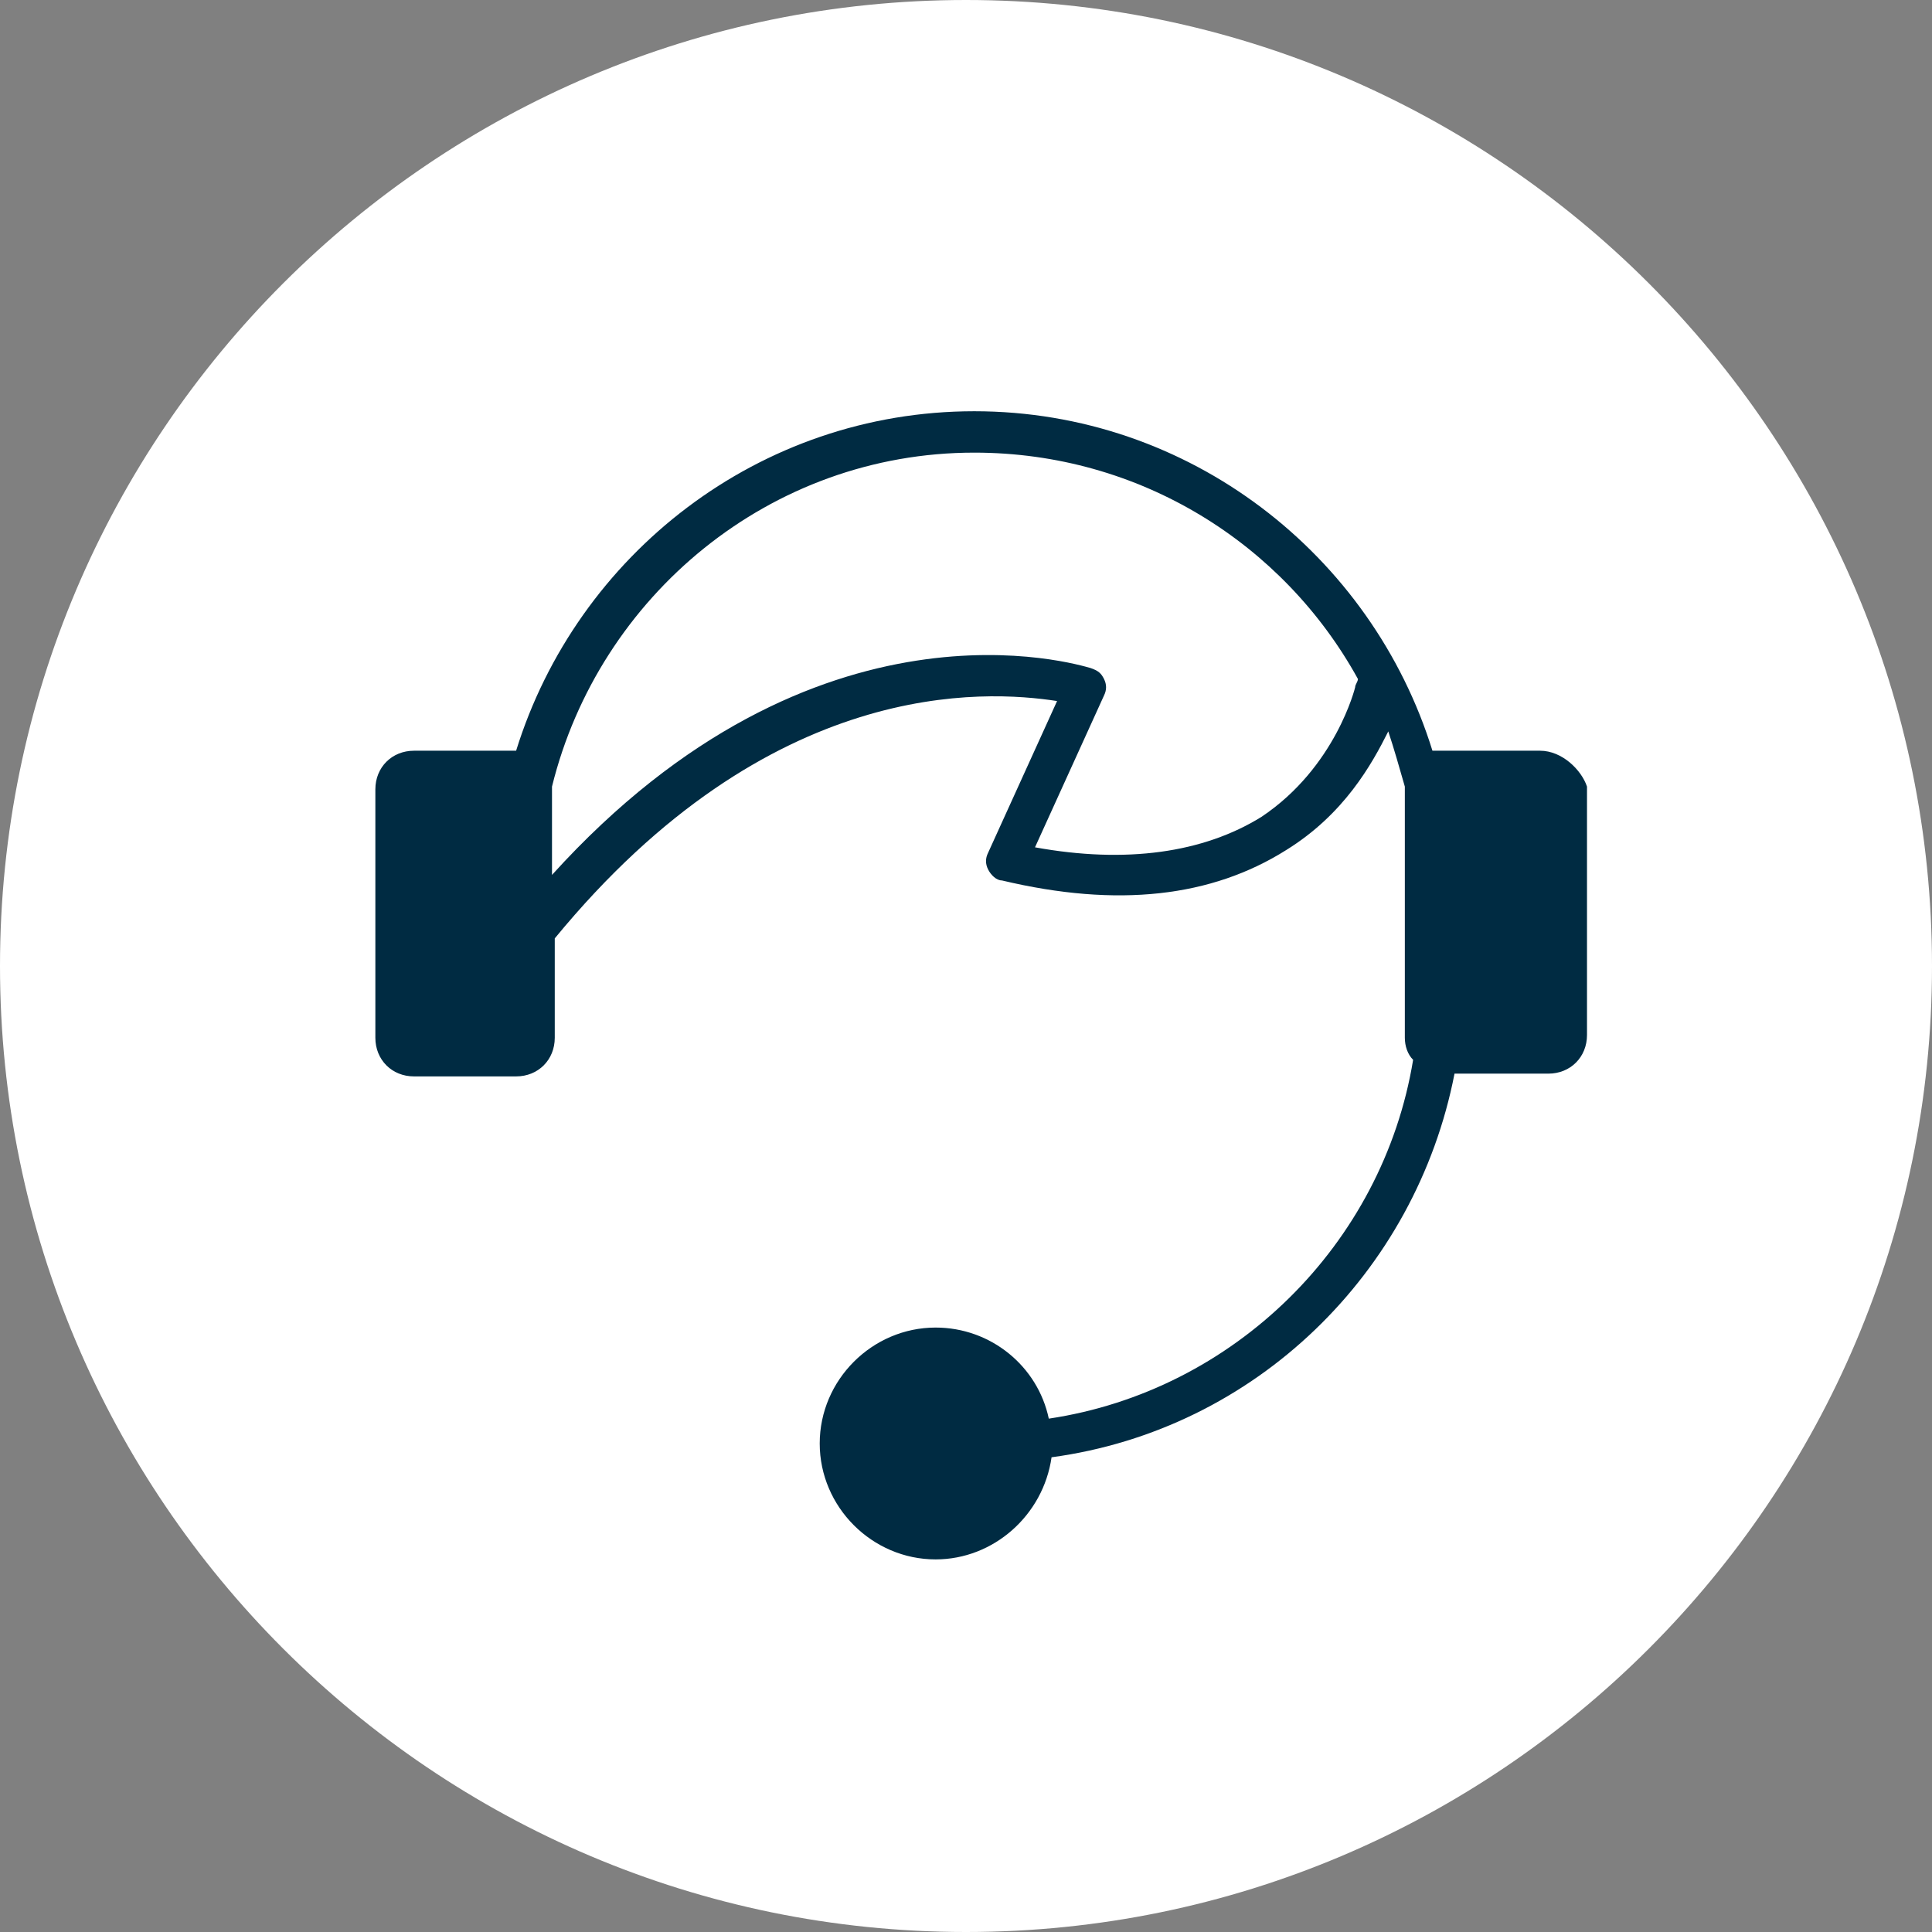
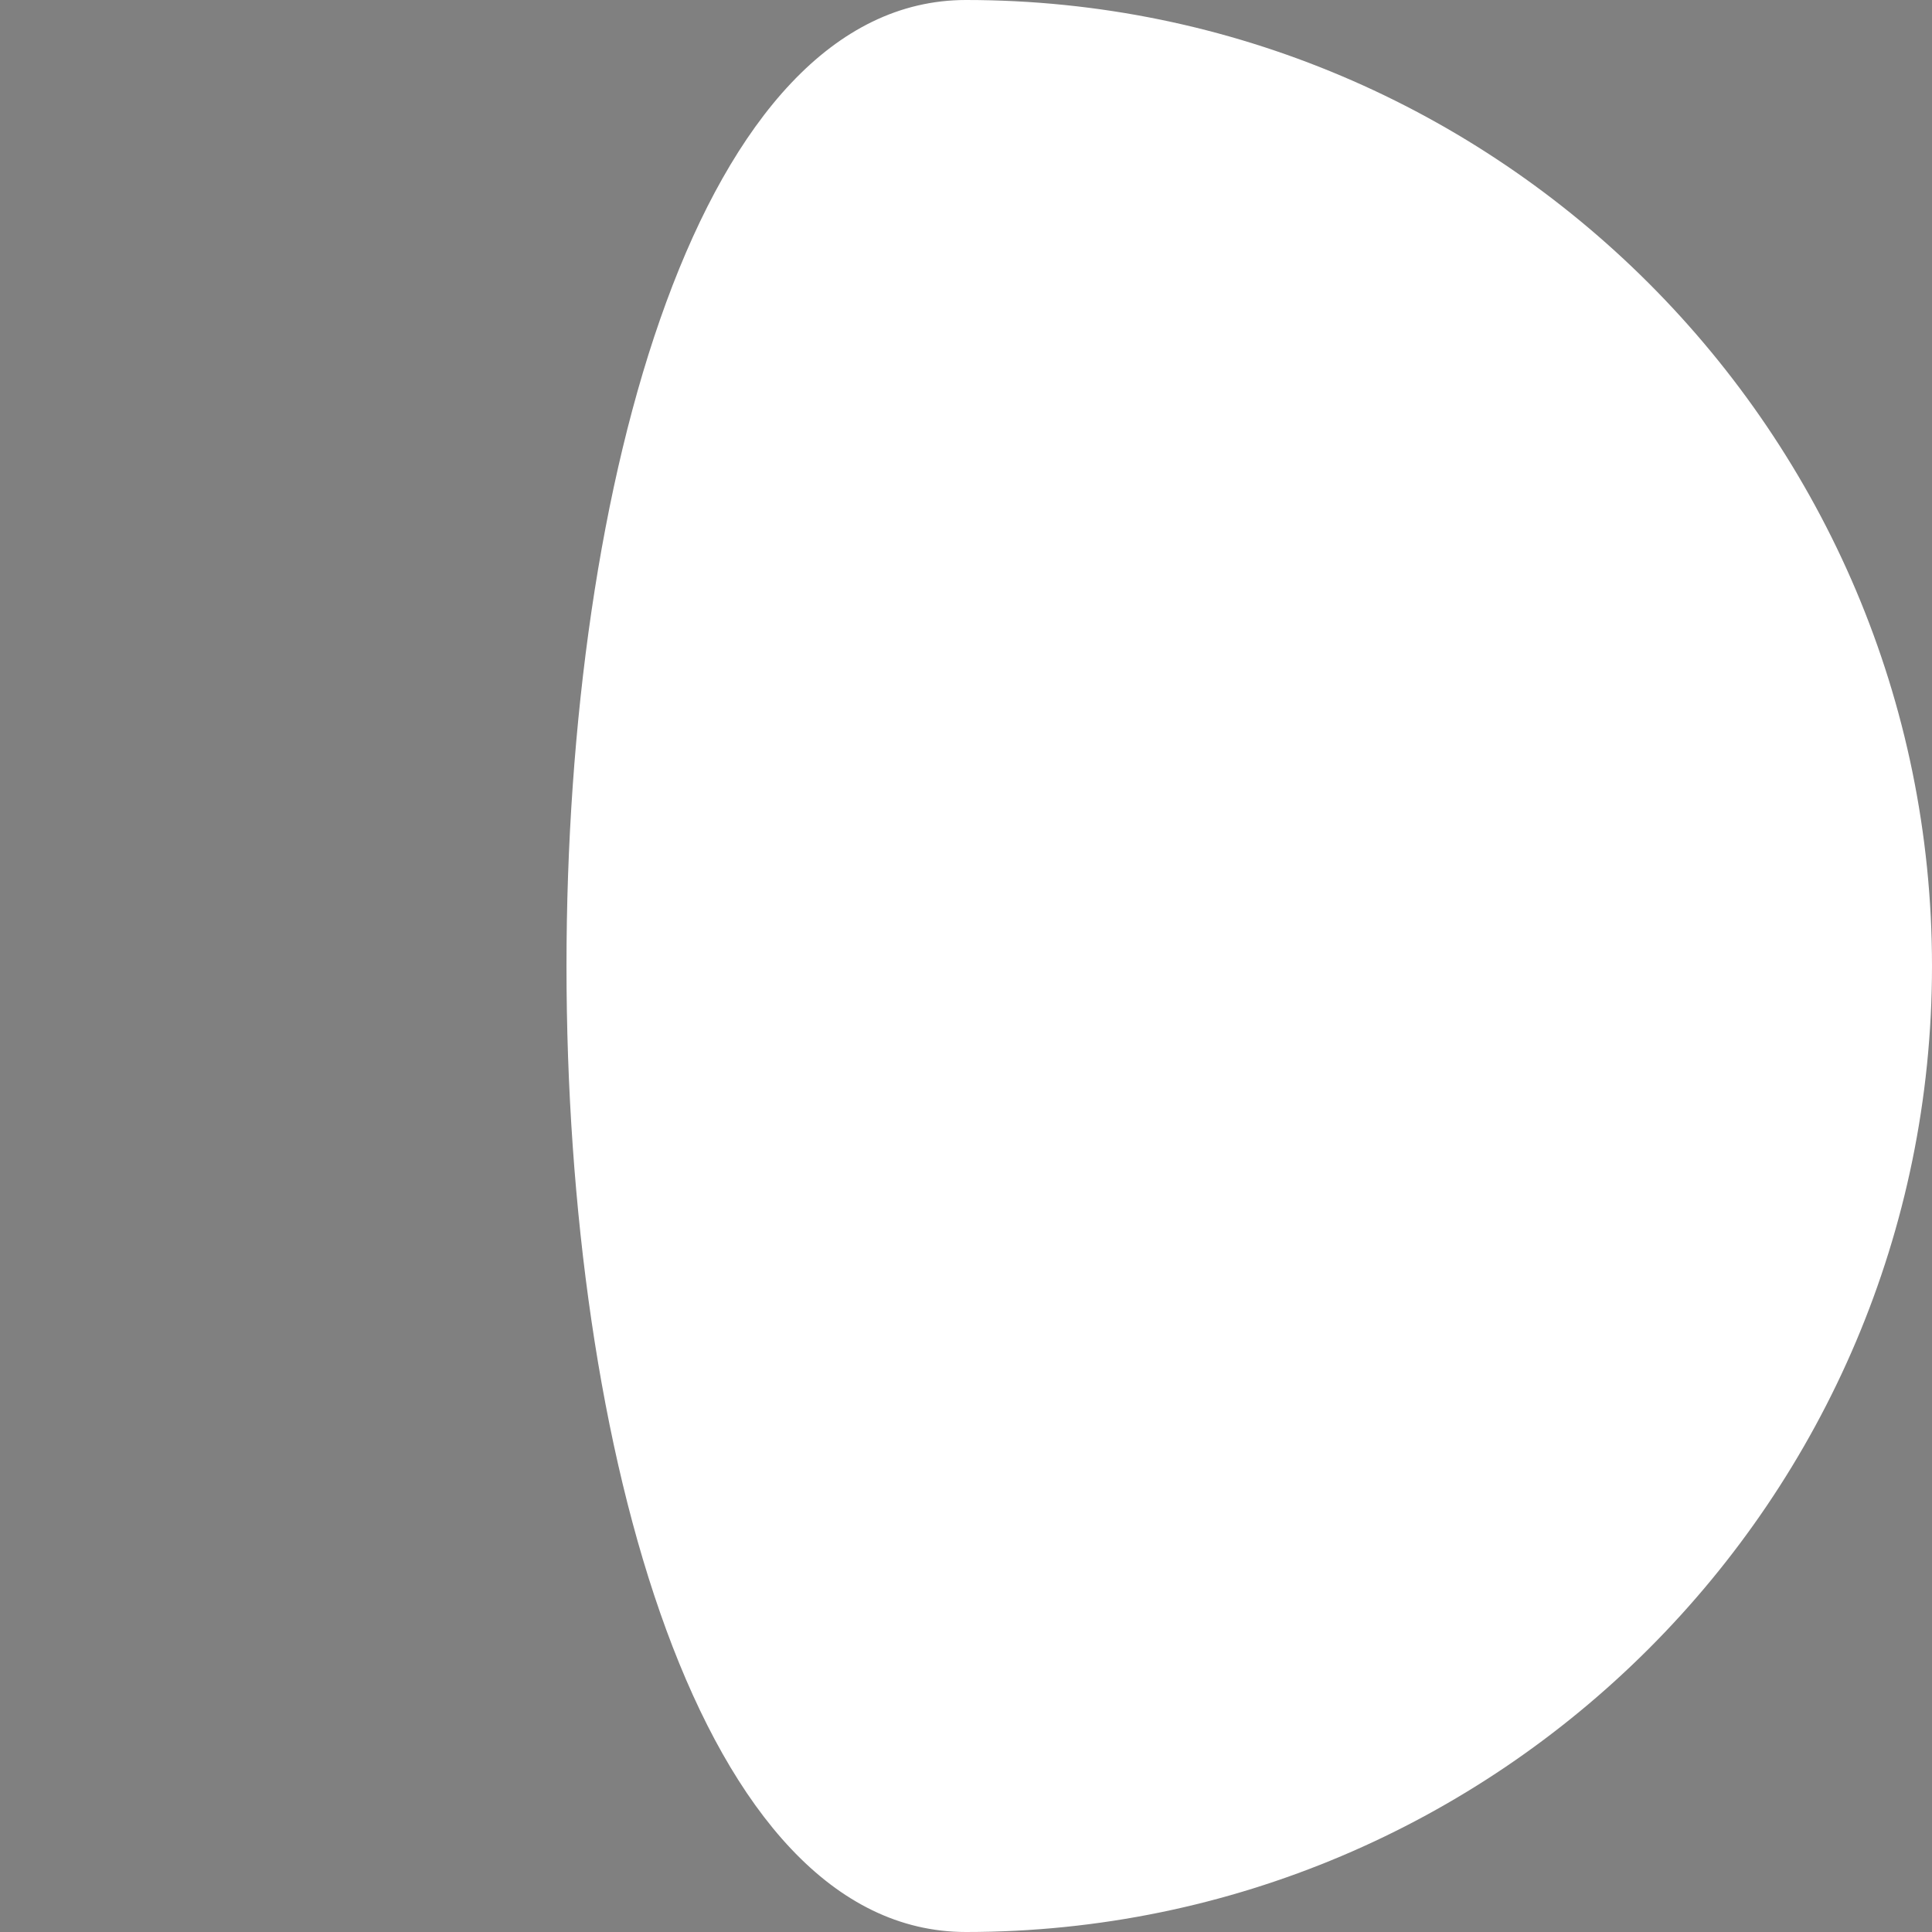
<svg xmlns="http://www.w3.org/2000/svg" version="1.1" id="Layer_1" x="0px" y="0px" width="70px" height="70px" viewBox="0 0 70 70" style="enable-background:new 0 0 70 70;" xml:space="preserve">
  <rect x="0" y="0" width="70" height="70" fill="#808080" stroke="none" />
  <style type="text/css">
	.st0{fill:#FFFFFF;}
	.st1{fill:#002B42;}
</style>
-   <path class="st0" d="M35,70c19.3,0,35-15.7,35-35S54.3,0,35,0S0,15.7,0,35S15.7,70,35,70" />
-   <path class="st1" d="M55.8,27.2h-3.7c-0.1,0-0.1,0-0.2,0c-2.2-7.1-8.8-12.3-16.6-12.3c-7.8,0-14.4,5.2-16.6,12.3c-0.1,0-0.1,0-0.2,0  H15c-0.8,0-1.4,0.6-1.4,1.4v9c0,0.8,0.6,1.4,1.4,1.4h3.7c0.8,0,1.4-0.6,1.4-1.4V34c7.8-9.5,15.6-9,18.2-8.6l-2.5,5.5  c-0.1,0.2-0.1,0.4,0,0.6c0.1,0.2,0.3,0.4,0.5,0.4c4.2,1,7.6,0.6,10.3-1.1c2.1-1.3,3.1-3.1,3.7-4.3c0.2,0.6,0.4,1.3,0.6,2  c0,0,0,0.1,0,0.1v9c0,0.3,0.1,0.6,0.3,0.8c-1.1,6.7-6.5,12-13.2,13c-0.4-1.9-2.1-3.3-4.1-3.3c-2.3,0-4.2,1.9-4.2,4.2  s1.9,4.2,4.2,4.2c2.1,0,3.9-1.6,4.2-3.7c7.4-1,13.2-6.7,14.6-13.9h3.4c0.8,0,1.4-0.6,1.4-1.4v-9C57.3,27.9,56.6,27.2,55.8,27.2z   M49.1,24.9c0,0-0.7,2.9-3.4,4.7c-2.1,1.3-4.9,1.7-8.2,1.1l2.5-5.5c0.1-0.2,0.1-0.4,0-0.6c-0.1-0.2-0.2-0.3-0.5-0.4  c-0.4-0.1-9.9-3.1-19.5,7.5v-3c0-0.1,0-0.1,0-0.2c1.7-6.9,7.9-12.1,15.3-12.1c6,0,11.2,3.3,13.9,8.2C49.2,24.7,49.1,24.8,49.1,24.9z  " />
+   <path class="st0" d="M35,70c19.3,0,35-15.7,35-35S54.3,0,35,0S15.7,70,35,70" />
</svg>